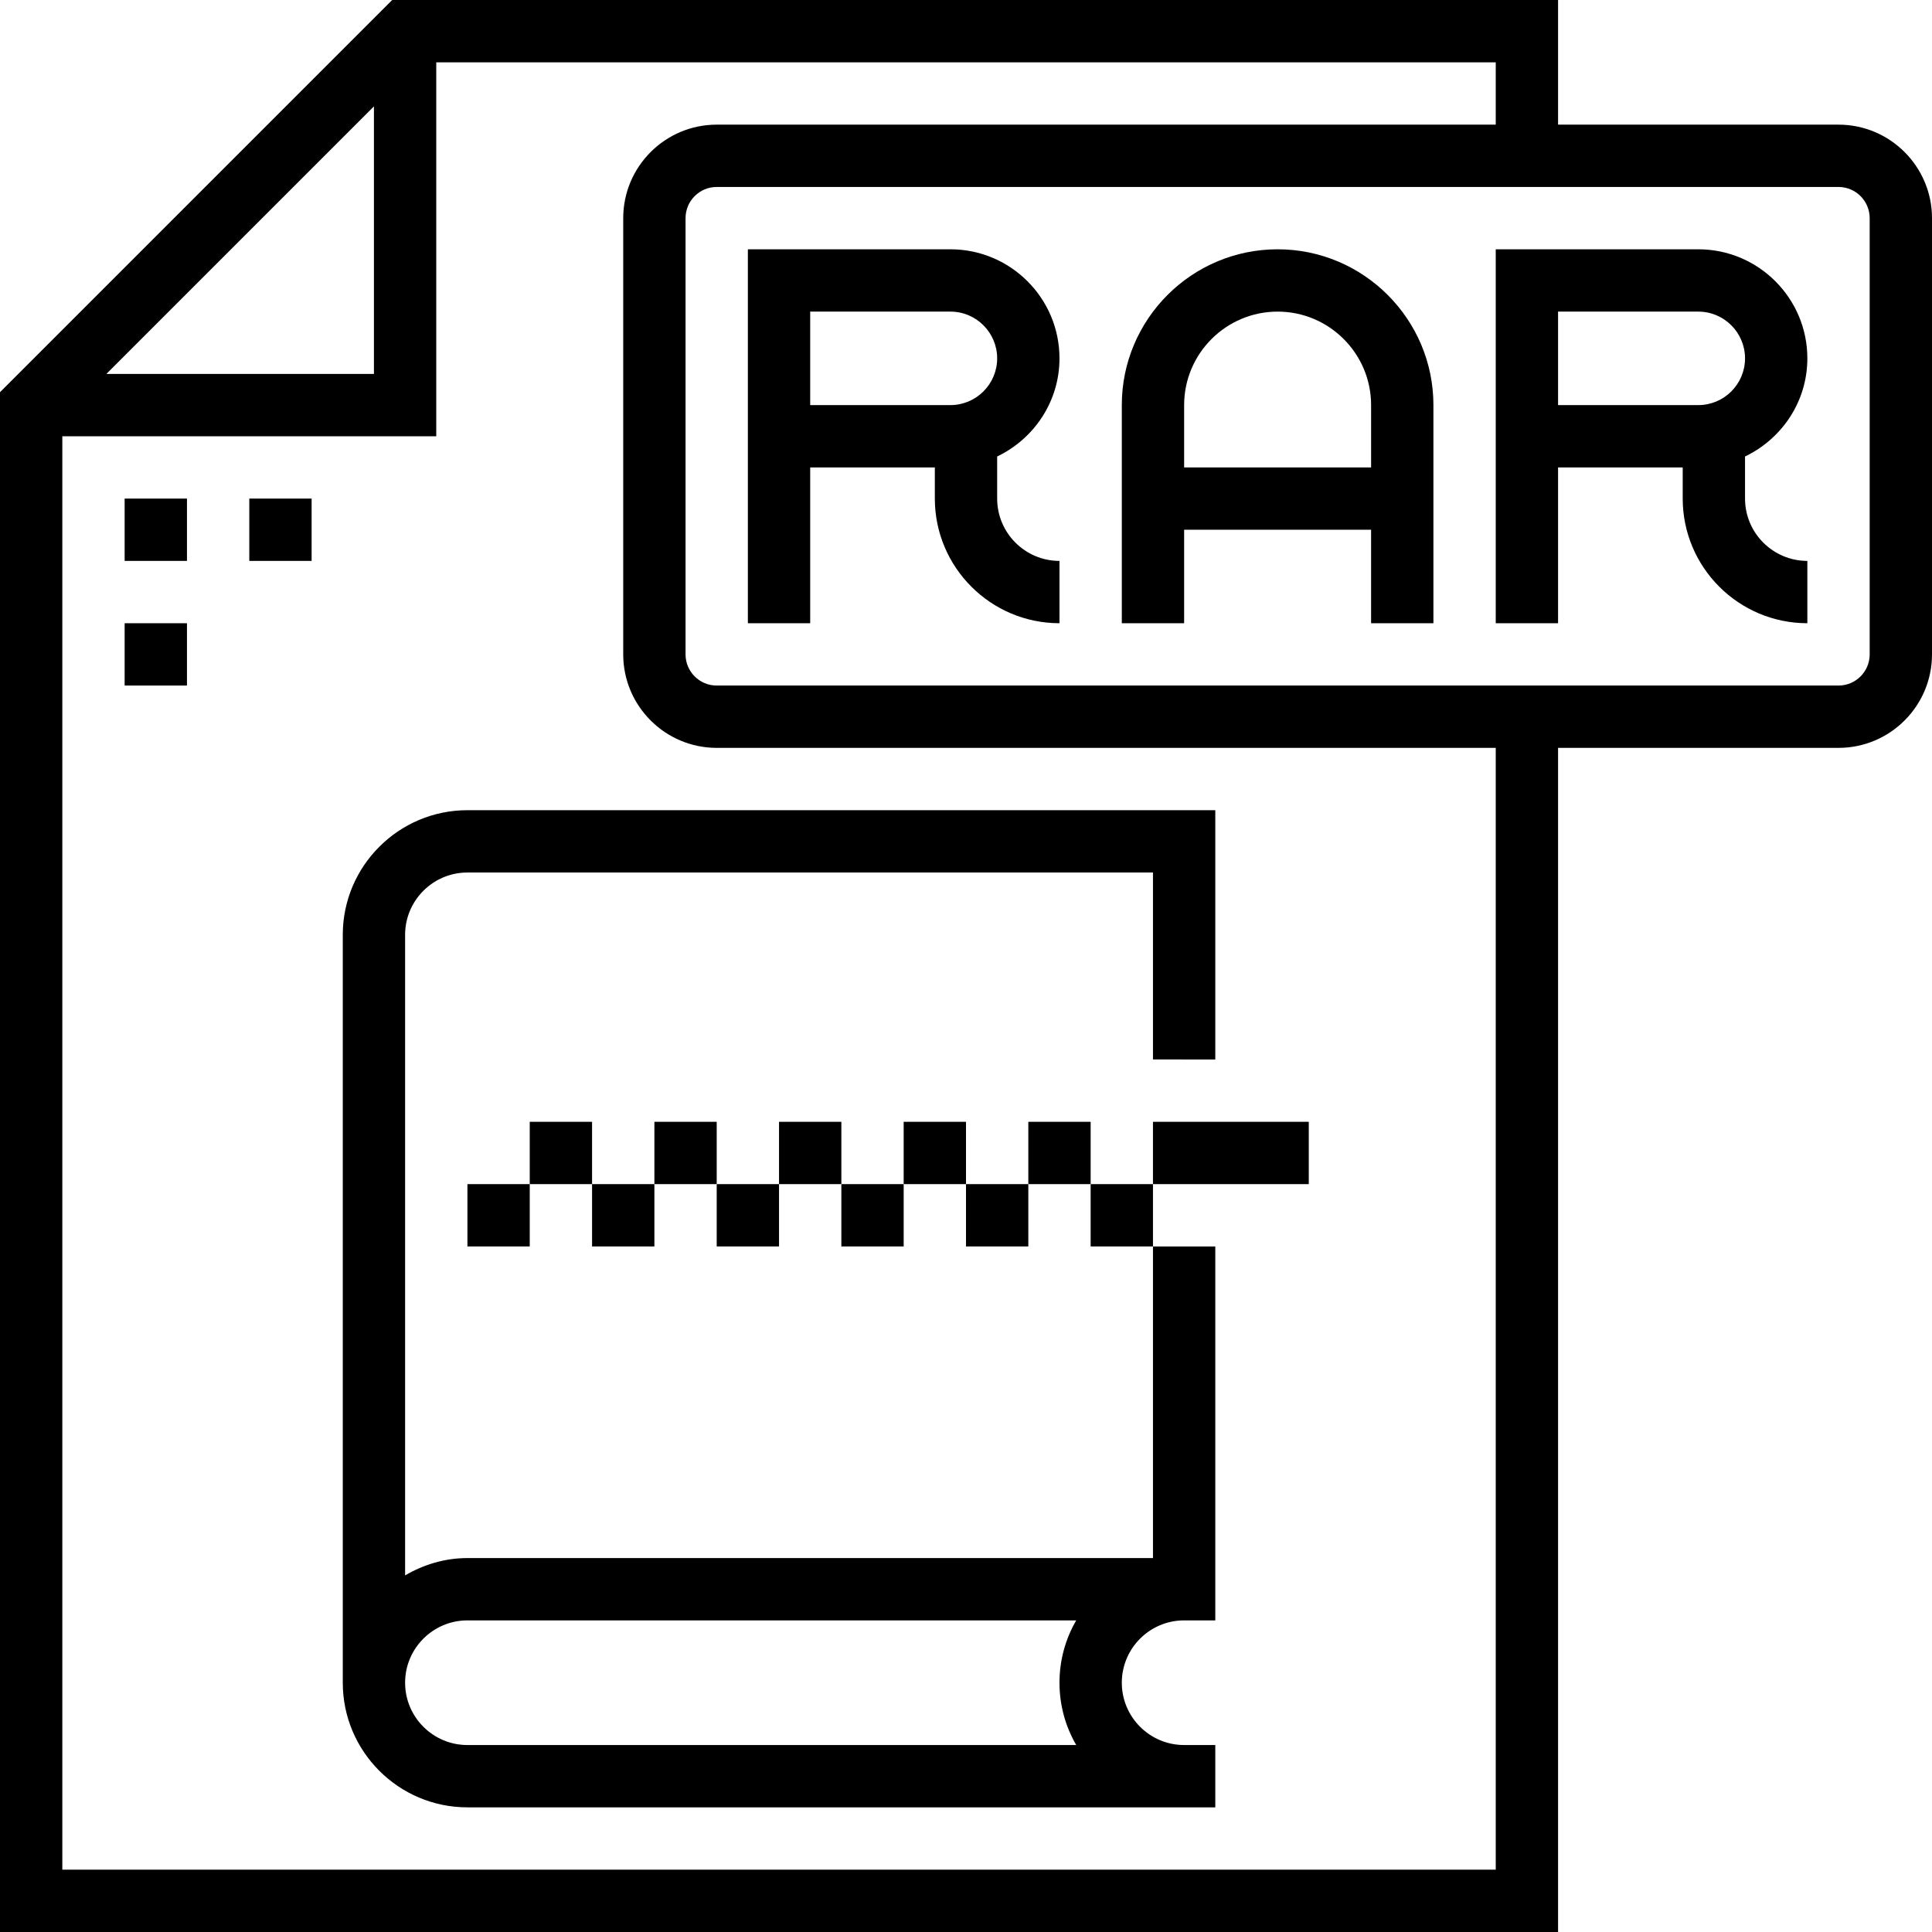
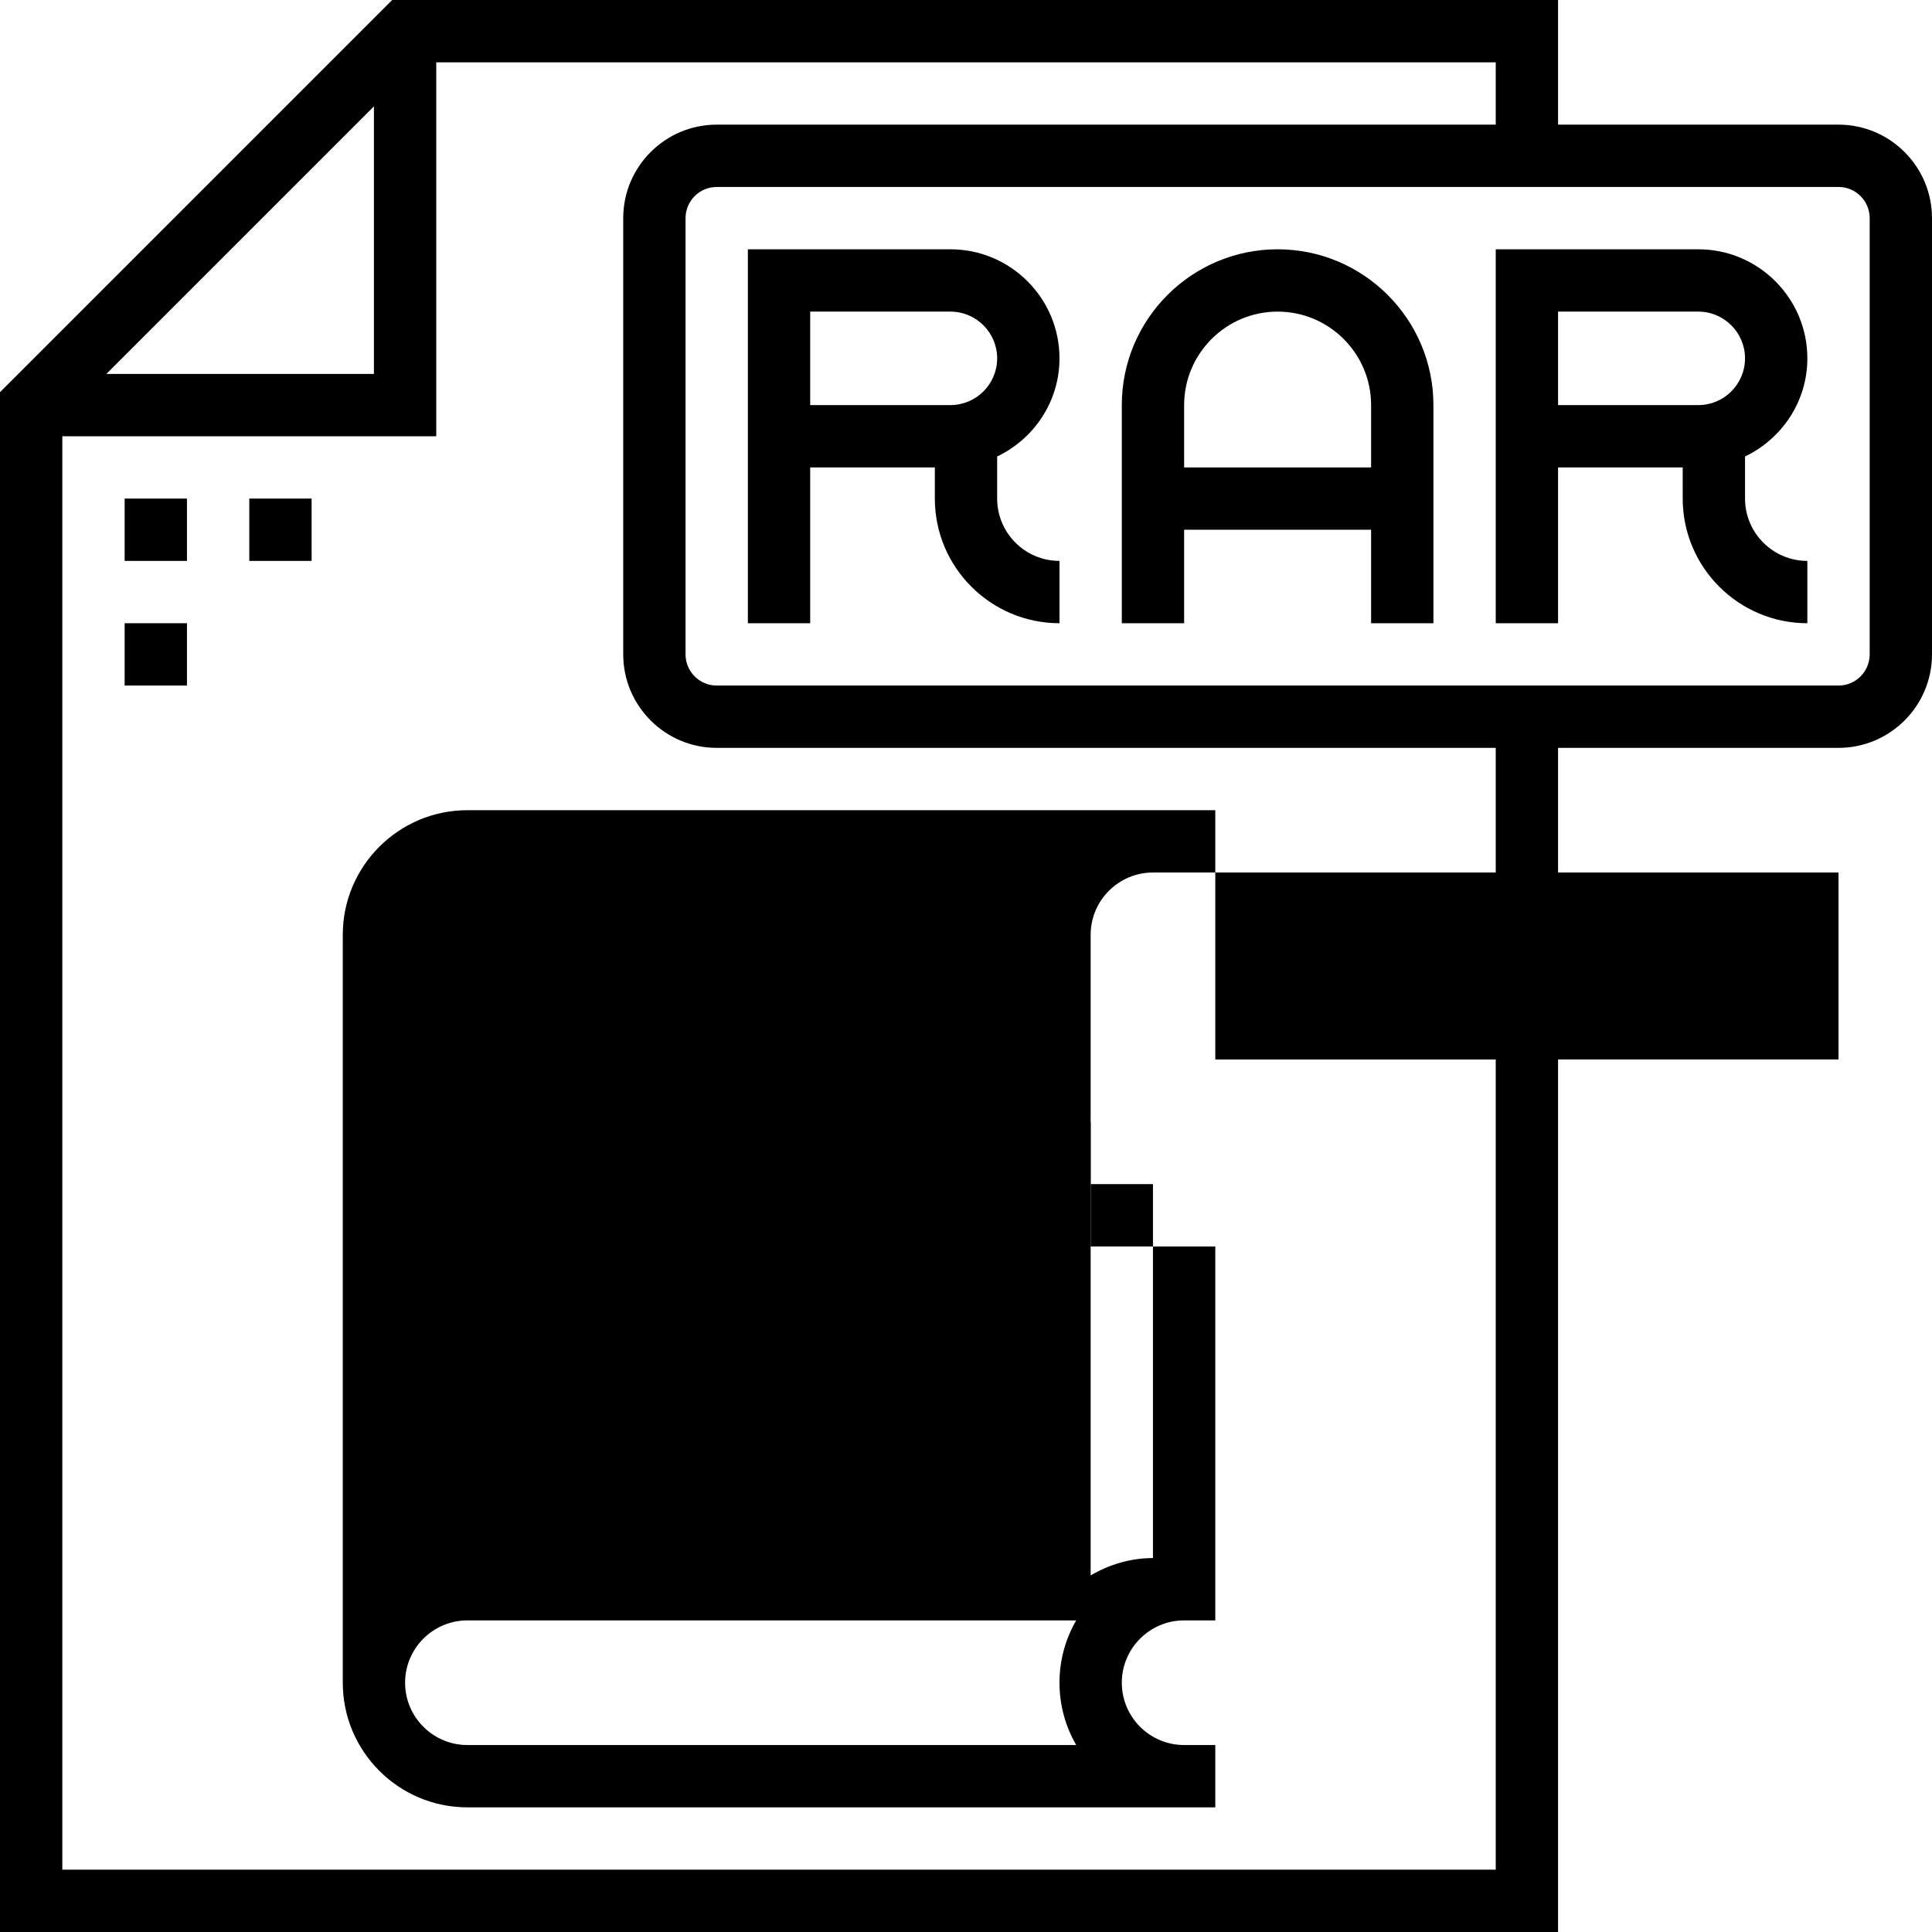
<svg xmlns="http://www.w3.org/2000/svg" fill="#000000" version="1.1" id="Layer_1" viewBox="0 0 496 496" xml:space="preserve">
  <g>
    <g>
      <g>
        <path d="M472,32h-72V0H100.688L0,100.688V496h400V192h72c13.232,0,24-10.768,24-24V56C496,42.768,485.232,32,472,32z M96,27.312     V96H27.312L96,27.312z M384,480H16V112h96V16h272v16H184c-13.232,0-24,10.768-24,24v112c0,13.232,10.768,24,24,24h200V480z      M480,168c0,4.408-3.584,8-8,8H184c-4.416,0-8-3.592-8-8V56c0-4.408,3.584-8,8-8h288c4.416,0,8,3.592,8,8V168z" />
-         <path d="M312,272v-64H120c-17.648,0-32,14.352-32,32v192c0,17.648,14.352,32,32,32h192v-16h-8c-8.824,0-16-7.176-16-16     c0-8.824,7.176-16,16-16h8v-96h-16v80H120c-5.856,0-11.272,1.696-16,4.448V240c0-8.824,7.176-16,16-16h176v48H312z M120,416     h156.296c-2.736,4.712-4.296,10.176-4.296,16c0,5.824,1.56,11.288,4.296,16H120c-8.824,0-16-7.176-16-16     C104,423.176,111.176,416,120,416z" />
+         <path d="M312,272v-64H120c-17.648,0-32,14.352-32,32v192c0,17.648,14.352,32,32,32h192v-16h-8c-8.824,0-16-7.176-16-16     c0-8.824,7.176-16,16-16h8v-96h-16v80c-5.856,0-11.272,1.696-16,4.448V240c0-8.824,7.176-16,16-16h176v48H312z M120,416     h156.296c-2.736,4.712-4.296,10.176-4.296,16c0,5.824,1.56,11.288,4.296,16H120c-8.824,0-16-7.176-16-16     C104,423.176,111.176,416,120,416z" />
        <rect x="32" y="128" width="16" height="16" />
        <rect x="64" y="128" width="16" height="16" />
        <rect x="32" y="160" width="16" height="16" />
        <path d="M272,92c0-15.44-12.56-28-28-28h-52v96h16v-40h32v8c0,17.648,14.352,32,32,32v-16c-8.824,0-16-7.176-16-16v-10.808     C265.424,112.68,272,103.128,272,92z M244,104h-36V80h36c6.616,0,12,5.384,12,12C256,98.616,250.616,104,244,104z" />
        <path d="M464,92c0-15.44-12.56-28-28-28h-52v96h16v-40h32v8c0,17.648,14.352,32,32,32v-16c-8.824,0-16-7.176-16-16v-10.808     C457.424,112.68,464,103.128,464,92z M436,104h-36V80h36c6.616,0,12,5.384,12,12C448,98.616,442.616,104,436,104z" />
        <path d="M328,64c-22.056,0-40,17.944-40,40v56h16v-24h48v24h16v-56C368,81.944,350.056,64,328,64z M352,120h-48v-16     c0-13.232,10.768-24,24-24s24,10.768,24,24V120z" />
        <rect x="264" y="288" width="16" height="16" />
        <rect x="248" y="304" width="16" height="16" />
        <rect x="232" y="288" width="16" height="16" />
        <rect x="216" y="304" width="16" height="16" />
        <rect x="200" y="288" width="16" height="16" />
        <rect x="184" y="304" width="16" height="16" />
        <rect x="168" y="288" width="16" height="16" />
        <rect x="152" y="304" width="16" height="16" />
        <rect x="136" y="288" width="16" height="16" />
        <rect x="120" y="304" width="16" height="16" />
        <rect x="280" y="304" width="16" height="16" />
-         <rect x="296" y="288" width="40" height="16" />
      </g>
    </g>
  </g>
</svg>